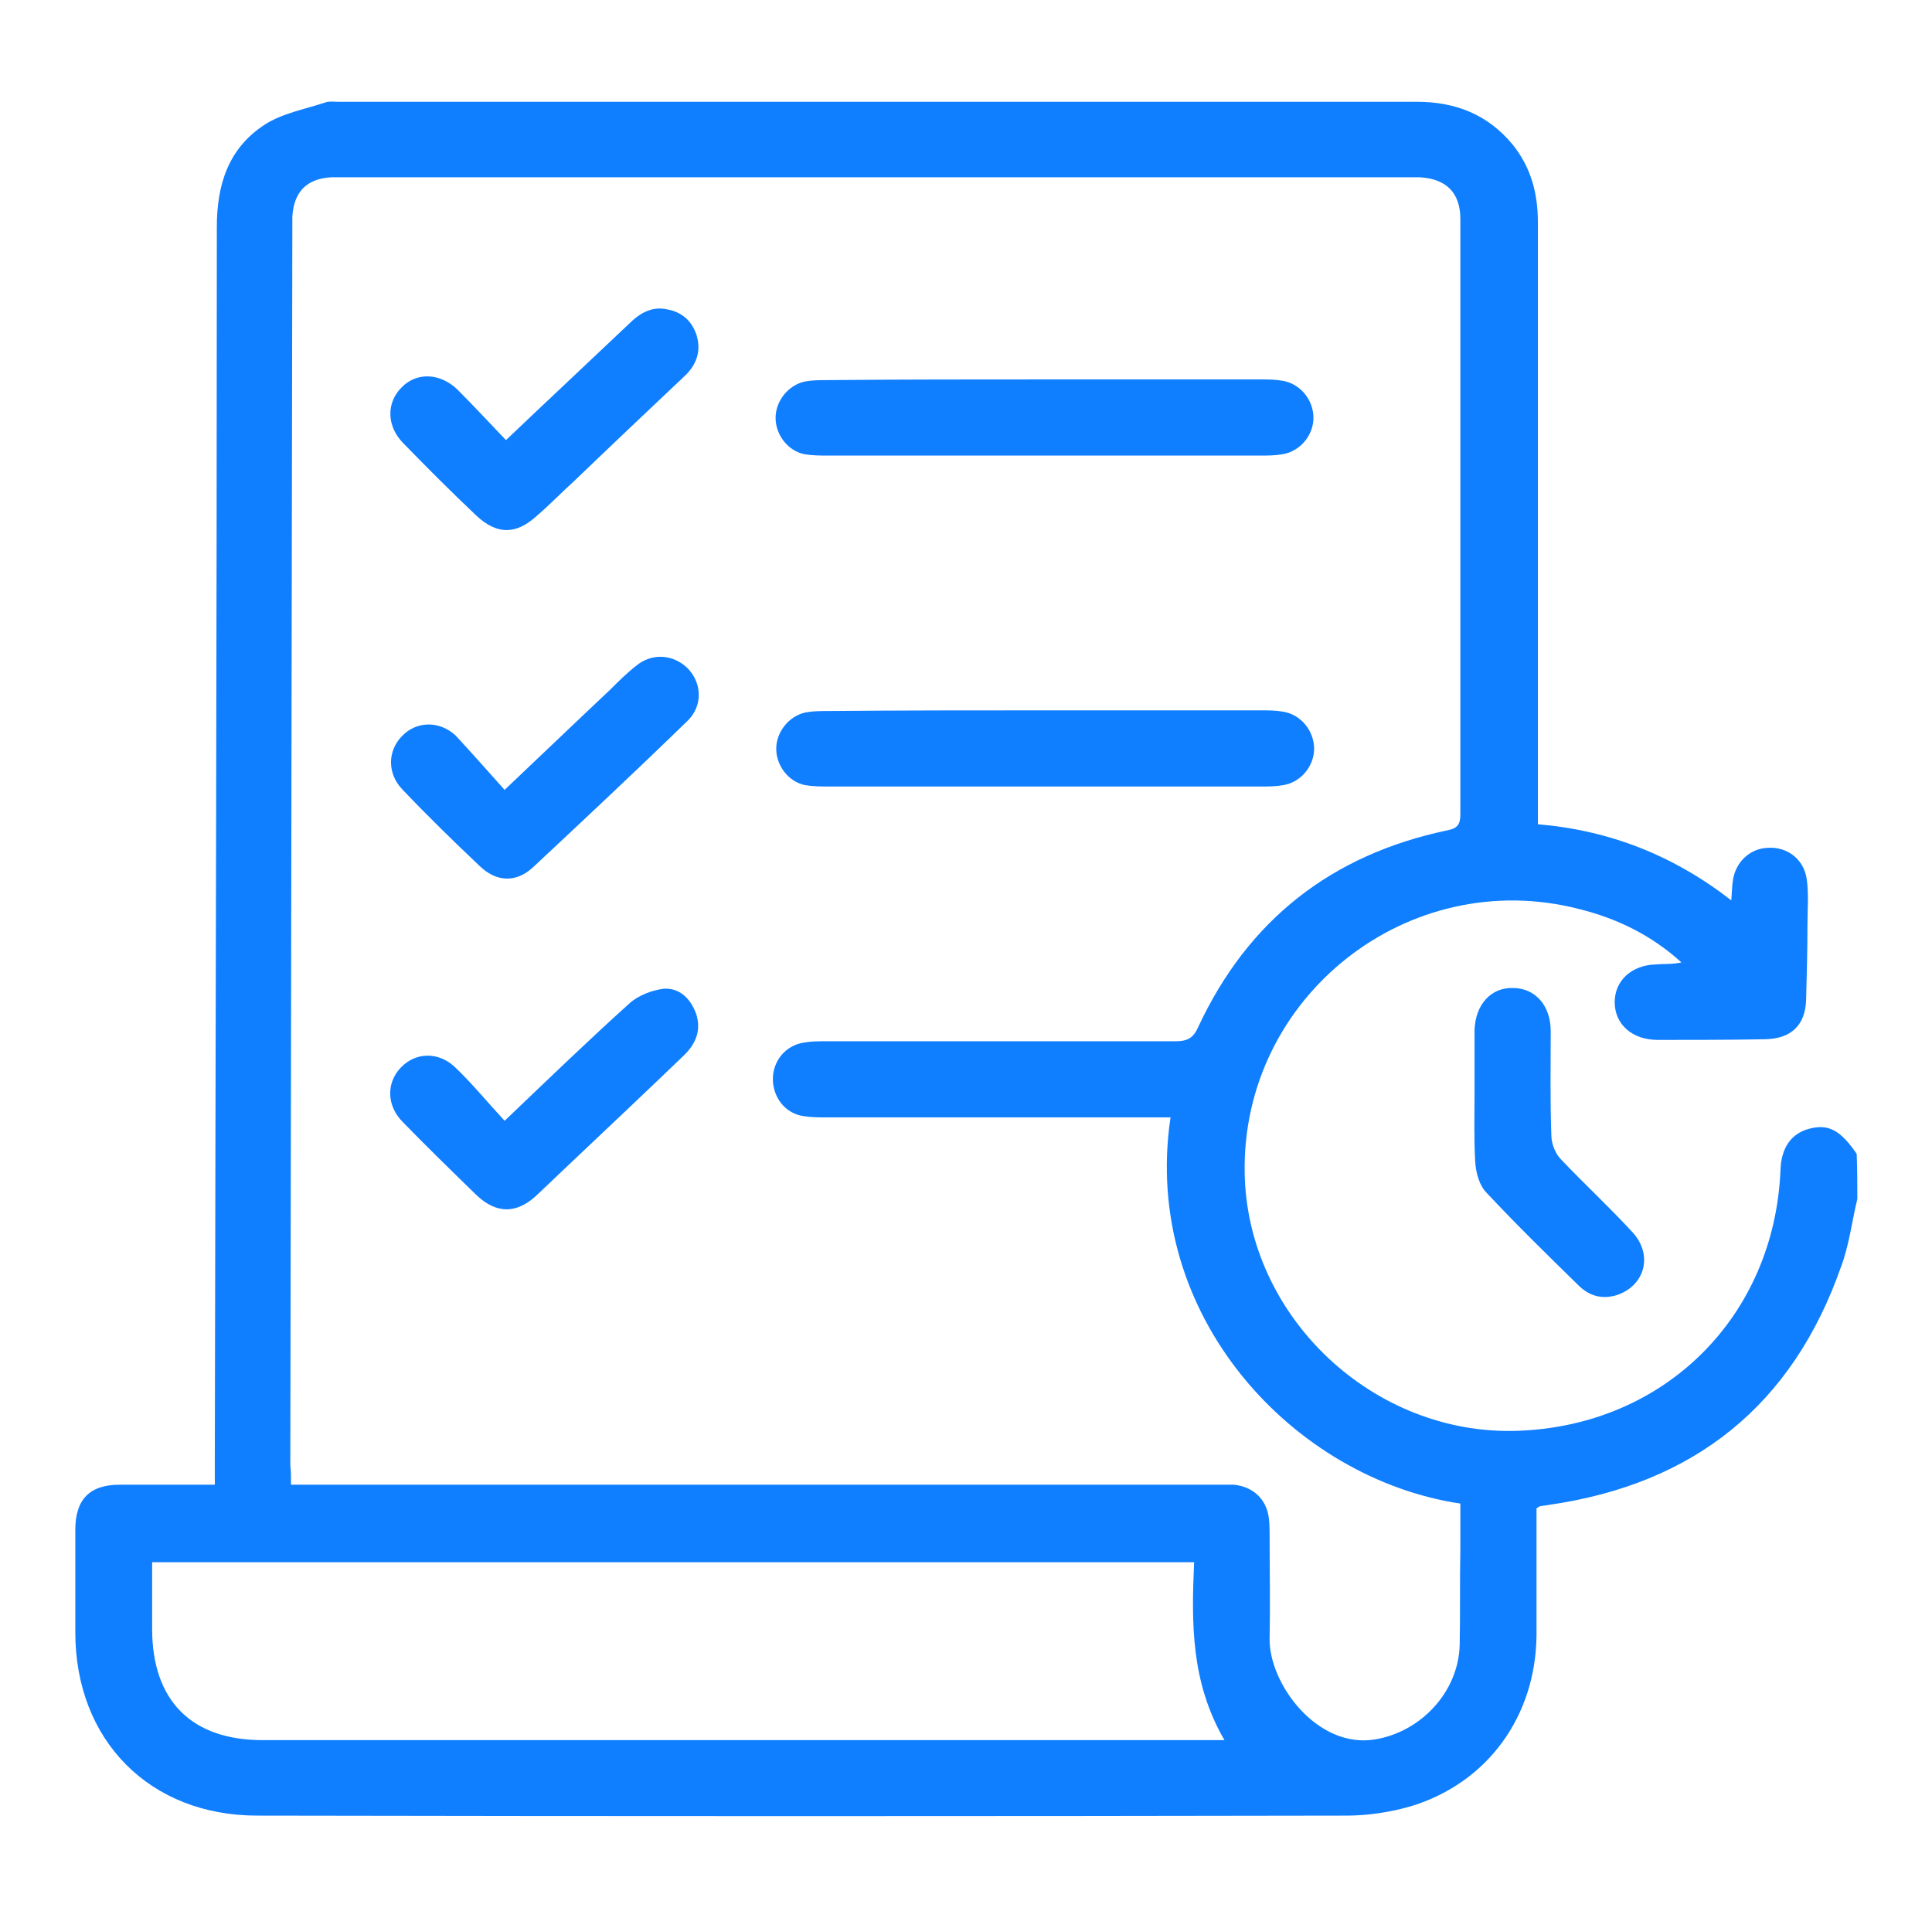
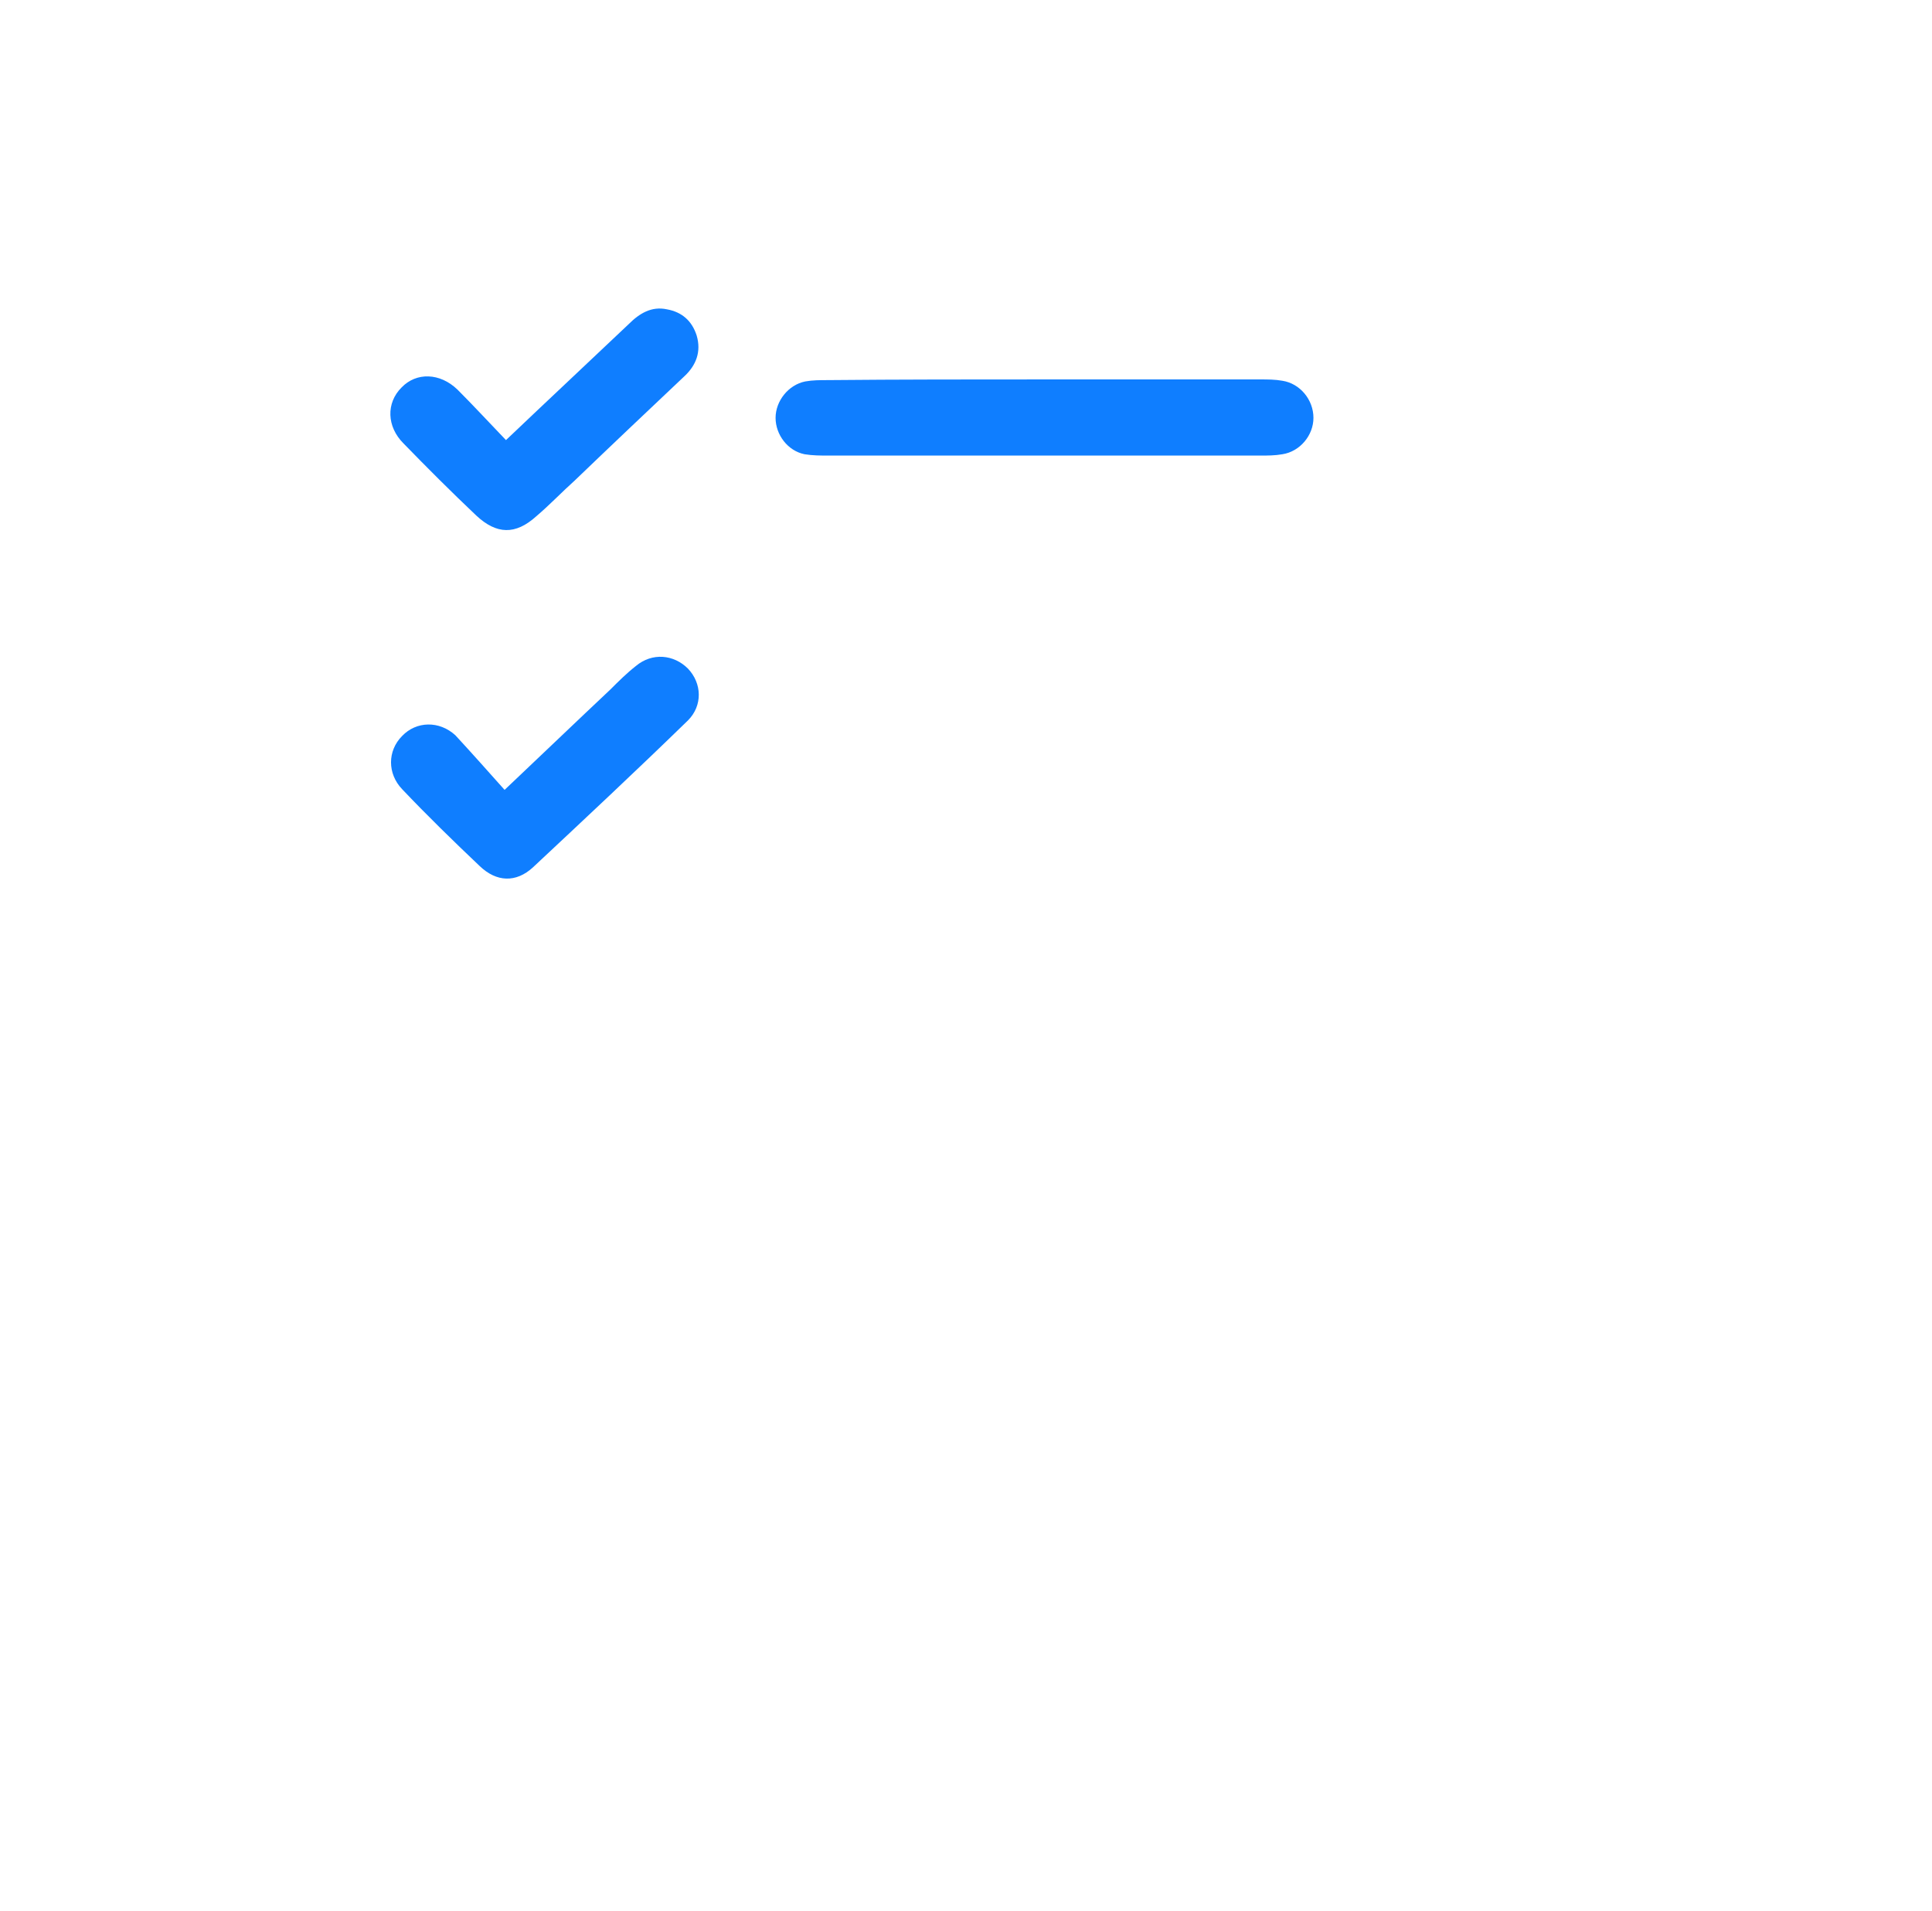
<svg xmlns="http://www.w3.org/2000/svg" width="91" height="90" viewBox="0 0 91 90" fill="none">
-   <path d="M87.483 56.477C87.229 57.524 87.102 58.635 86.722 59.651C84.436 66.191 79.801 69.905 72.944 70.889C72.817 70.921 72.658 70.921 72.531 70.953C72.499 70.953 72.499 70.985 72.372 71.048C72.372 72.985 72.372 75.016 72.372 77.016C72.341 80.826 70.087 83.969 66.468 85.08C65.483 85.365 64.436 85.524 63.42 85.524C46.309 85.556 29.229 85.556 12.118 85.524C7.039 85.524 3.547 81.969 3.547 76.889C3.547 75.27 3.547 73.651 3.547 72.064C3.547 70.635 4.214 69.937 5.642 69.937C7.102 69.937 8.531 69.937 10.118 69.937C10.118 69.556 10.118 69.207 10.118 68.889C10.15 49.492 10.213 30.096 10.213 10.699C10.213 8.699 10.753 6.985 12.467 5.873C13.293 5.334 14.372 5.143 15.325 4.826C15.483 4.762 15.706 4.794 15.896 4.794C32.849 4.794 49.769 4.794 66.722 4.794C68.563 4.794 70.087 5.397 71.261 6.826C72.118 7.905 72.436 9.112 72.436 10.477C72.436 19.588 72.436 28.667 72.436 37.778C72.436 38.096 72.436 38.413 72.436 38.826C75.801 39.111 78.817 40.286 81.547 42.413C81.579 42.032 81.579 41.778 81.61 41.556C81.706 40.635 82.404 39.969 83.261 39.937C84.182 39.873 84.975 40.477 85.102 41.429C85.198 42.127 85.134 42.858 85.134 43.556C85.134 44.731 85.102 45.905 85.071 47.08C85.039 48.286 84.372 48.921 83.166 48.953C81.483 48.984 79.769 48.985 78.087 48.985C76.88 48.985 76.055 48.254 76.055 47.207C76.055 46.191 76.849 45.461 77.991 45.429C78.372 45.397 78.785 45.429 79.198 45.334C77.801 44.064 76.182 43.27 74.404 42.826C66.341 40.731 58.468 46.953 58.626 55.27C58.753 62.064 64.722 67.651 71.515 67.397C78.436 67.143 83.579 62 83.864 55.111C83.896 54.064 84.372 53.397 85.198 53.175C86.118 52.921 86.69 53.239 87.452 54.35C87.483 55.048 87.483 55.778 87.483 56.477ZM13.706 69.937C14.15 69.937 14.467 69.937 14.785 69.937C28.944 69.937 43.102 69.937 57.229 69.937C57.515 69.937 57.833 69.937 58.118 69.937C59.039 70.032 59.674 70.635 59.769 71.556C59.801 71.842 59.801 72.096 59.801 72.381C59.801 73.969 59.833 75.556 59.801 77.143C59.737 79.27 62.023 82.381 64.753 81.937C66.912 81.588 68.69 79.715 68.753 77.493C68.785 76 68.753 74.477 68.785 72.985C68.785 72.254 68.785 71.524 68.785 70.826C60.944 69.651 53.737 62 55.134 52.635C54.785 52.635 54.468 52.635 54.15 52.635C49.102 52.635 44.055 52.635 38.975 52.635C38.594 52.635 38.214 52.635 37.833 52.572C36.975 52.445 36.404 51.683 36.404 50.826C36.404 49.969 37.007 49.239 37.864 49.111C38.214 49.048 38.563 49.048 38.912 49.048C44.404 49.048 49.896 49.048 55.388 49.048C55.928 49.048 56.214 48.889 56.436 48.381C58.785 43.334 62.721 40.254 68.182 39.111C68.658 39.016 68.785 38.826 68.785 38.35C68.785 29.016 68.785 19.651 68.785 10.318C68.785 9.08 68.118 8.413 66.849 8.35C66.658 8.35 66.468 8.35 66.277 8.35C49.61 8.35 32.944 8.35 16.277 8.35C16.055 8.35 15.833 8.35 15.61 8.35C14.436 8.413 13.833 9.048 13.769 10.223C13.769 10.445 13.769 10.667 13.769 10.889C13.737 30.254 13.706 49.62 13.674 69.016C13.706 69.27 13.706 69.556 13.706 69.937ZM56.245 73.588C39.833 73.588 23.515 73.588 7.166 73.588C7.166 74.667 7.166 75.715 7.166 76.731C7.166 80.096 9.007 81.969 12.372 81.969C27.134 81.969 41.928 81.969 56.69 81.969C56.975 81.969 57.261 81.969 57.674 81.969C56.087 79.239 56.118 76.445 56.245 73.588Z" fill="#0F7EFF" />
-   <path d="M69.453 51.588C69.453 50.572 69.453 49.556 69.453 48.54C69.485 47.334 70.215 46.508 71.263 46.54C72.31 46.54 73.041 47.365 73.041 48.572C73.041 50.222 73.009 51.842 73.072 53.492C73.072 53.873 73.263 54.349 73.517 54.603C74.596 55.746 75.771 56.826 76.85 58C77.866 59.048 77.517 60.508 76.215 60.984C75.485 61.238 74.85 61.048 74.342 60.54C72.882 59.111 71.421 57.683 70.025 56.191C69.675 55.842 69.517 55.238 69.485 54.73C69.421 53.651 69.453 52.603 69.453 51.588Z" fill="#0F7EFF" />
  <path d="M49.198 17.873C52.595 17.873 55.96 17.873 59.357 17.873C59.706 17.873 60.055 17.873 60.404 17.936C61.23 18.064 61.865 18.825 61.865 19.683C61.865 20.508 61.23 21.27 60.404 21.397C60.055 21.46 59.706 21.46 59.357 21.46C52.595 21.46 45.801 21.46 39.039 21.46C38.658 21.46 38.277 21.46 37.896 21.397C37.103 21.238 36.531 20.476 36.531 19.683C36.531 18.889 37.134 18.127 37.928 17.968C38.277 17.905 38.627 17.905 38.976 17.905C42.373 17.873 45.801 17.873 49.198 17.873Z" fill="#0F7EFF" />
-   <path d="M49.293 33.461C52.658 33.461 56.023 33.461 59.388 33.461C59.737 33.461 60.086 33.461 60.435 33.524C61.261 33.651 61.896 34.413 61.896 35.27C61.896 36.096 61.261 36.858 60.435 36.985C60.086 37.048 59.737 37.048 59.388 37.048C52.626 37.048 45.832 37.048 39.07 37.048C38.69 37.048 38.309 37.048 37.928 36.985C37.134 36.826 36.562 36.064 36.562 35.27C36.562 34.477 37.166 33.715 37.959 33.556C38.309 33.493 38.658 33.493 39.007 33.493C42.404 33.461 45.832 33.461 49.293 33.461Z" fill="#0F7EFF" />
  <path d="M23.832 20.731C25.832 18.826 27.737 17.048 29.61 15.27C30.118 14.762 30.689 14.413 31.419 14.572C32.118 14.699 32.594 15.111 32.816 15.81C33.038 16.572 32.785 17.207 32.245 17.715C30.499 19.366 28.785 20.985 27.07 22.635C26.467 23.175 25.896 23.778 25.261 24.318C24.277 25.207 23.388 25.175 22.435 24.286C21.261 23.175 20.118 22.032 19.007 20.889C18.213 20.096 18.181 18.985 18.912 18.254C19.61 17.524 20.721 17.556 21.546 18.35C22.308 19.111 23.038 19.905 23.832 20.731Z" fill="#0F7EFF" />
  <path d="M23.767 37.207C25.545 35.524 27.132 34.001 28.751 32.477C29.132 32.096 29.513 31.715 29.958 31.366C30.72 30.731 31.735 30.826 32.402 31.493C33.069 32.191 33.1 33.239 32.402 33.937C29.989 36.286 27.545 38.572 25.101 40.858C24.307 41.588 23.386 41.556 22.593 40.794C21.355 39.62 20.116 38.413 18.942 37.175C18.243 36.445 18.243 35.366 18.942 34.667C19.608 33.969 20.688 33.937 21.45 34.636C22.212 35.461 22.974 36.318 23.767 37.207Z" fill="#0F7EFF" />
-   <path d="M23.769 52.794C25.864 50.794 27.737 48.984 29.642 47.27C30.055 46.889 30.721 46.635 31.293 46.572C32.023 46.54 32.531 47.048 32.785 47.746C33.039 48.508 32.785 49.143 32.245 49.683C30.562 51.302 28.848 52.921 27.134 54.54C26.499 55.143 25.864 55.746 25.229 56.349C24.308 57.175 23.388 57.175 22.467 56.318C21.293 55.175 20.118 54.032 18.975 52.857C18.213 52.096 18.181 51.016 18.88 50.286C19.578 49.556 20.658 49.524 21.451 50.286C22.245 51.048 22.943 51.905 23.769 52.794Z" fill="#0F7EFF" />
</svg>